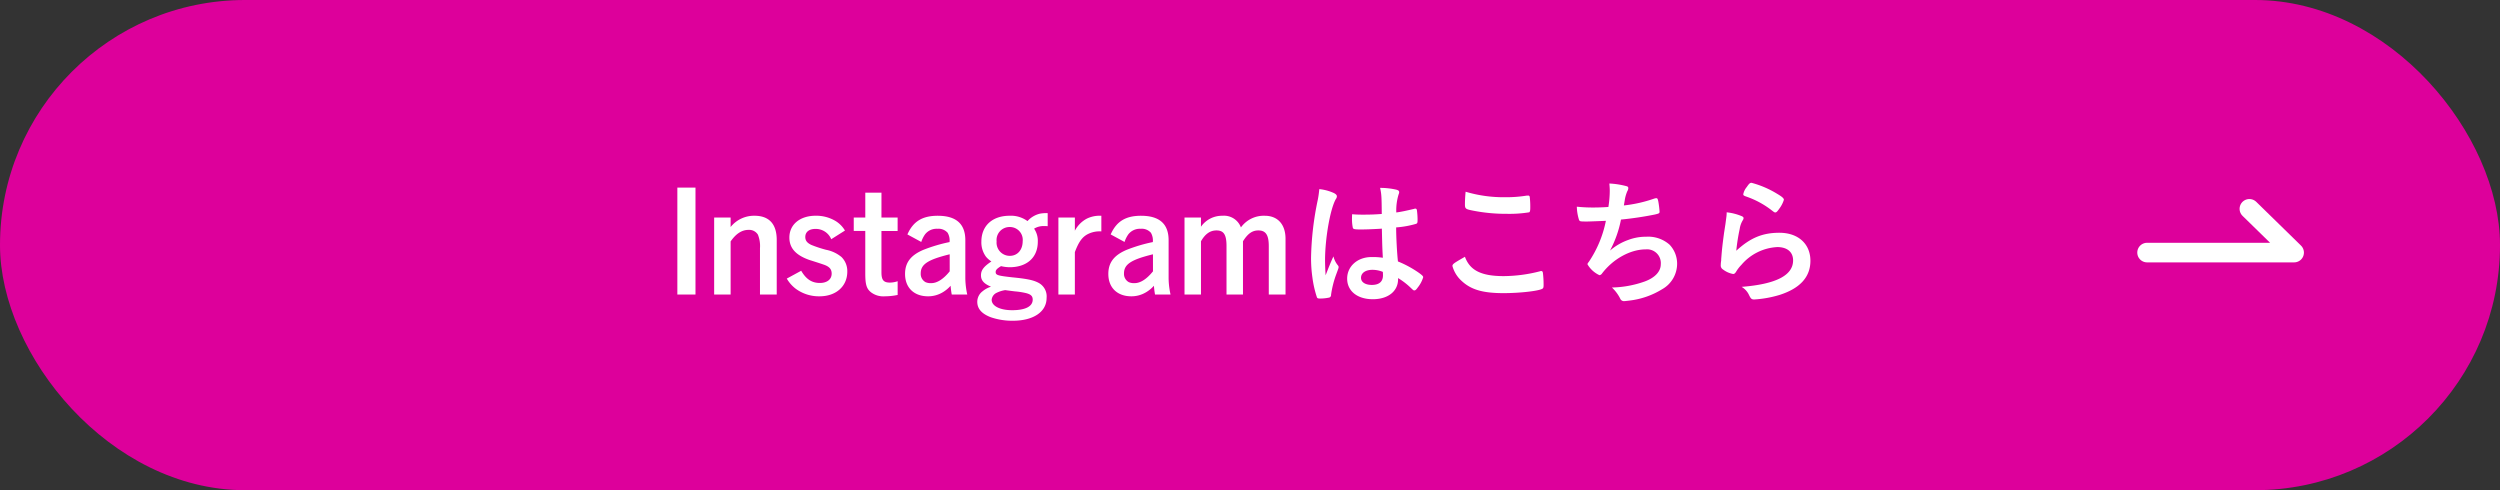
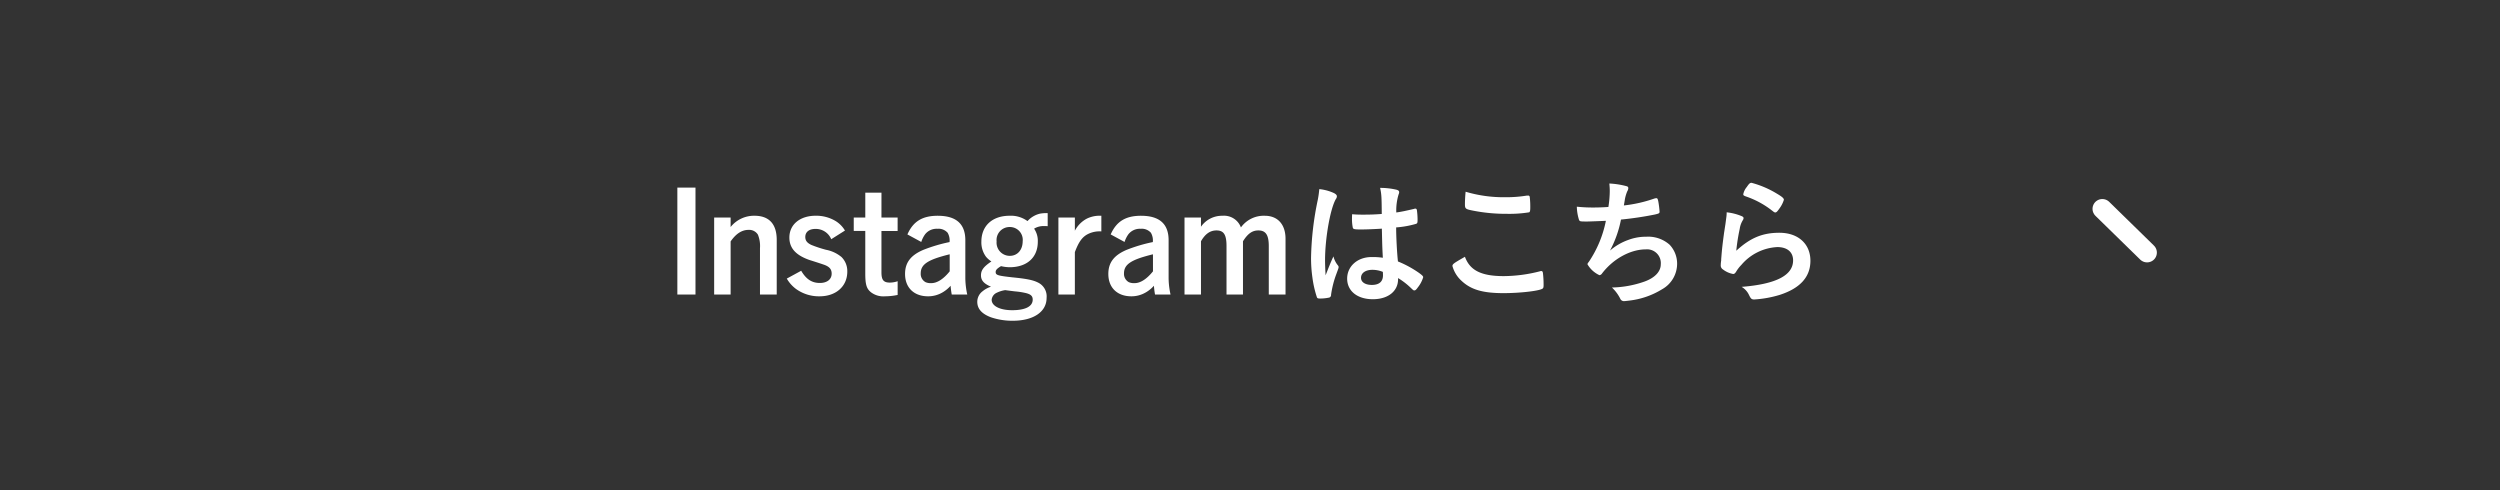
<svg xmlns="http://www.w3.org/2000/svg" width="510" height="100" viewBox="0 0 510 100">
  <rect x="0" y="0" width="510" height="100" fill="#333333" stroke="none" />
  <g id="グループ_2718" data-name="グループ 2718" transform="translate(0 -0.108)">
-     <rect id="長方形_724" data-name="長方形 724" width="510" height="100" rx="50" transform="translate(0 0.108)" fill="#dd009b" />
    <path id="パス_5487" data-name="パス 5487" d="M5.88-21.728h-3.7V.084h3.7Zm7.168,6.1H9.688V.084h3.36V-10.752c1.12-1.6,2.3-2.352,3.668-2.352a2.079,2.079,0,0,1,1.9.98,6.216,6.216,0,0,1,.42,2.772V.084h3.416V-11.06c0-3.248-1.568-4.928-4.536-4.928a6.119,6.119,0,0,0-4.872,2.3Zm23.324,2.66a5.612,5.612,0,0,0-1.988-1.988,7.714,7.714,0,0,0-3.976-1.036c-3.22,0-5.376,1.792-5.376,4.452,0,2.156,1.316,3.612,4.144,4.592,1.876.588,2.856.924,3,.98,1.064.392,1.484.924,1.484,1.792,0,1.148-.924,1.9-2.408,1.9-1.624,0-2.8-.756-3.808-2.492l-2.94,1.6a7.02,7.02,0,0,0,1.9,2.128A7.982,7.982,0,0,0,31.192.448c3.36,0,5.656-2.044,5.656-5.04A4.028,4.028,0,0,0,35.672-7.56a6.982,6.982,0,0,0-3.164-1.484,25.459,25.459,0,0,1-2.968-.98c-.9-.42-1.26-.9-1.26-1.624,0-1.036.784-1.652,2.072-1.652a3.406,3.406,0,0,1,3.22,2.1Zm7.448-7.728h-3.3v5.068H38.164v2.744h2.352v8.652c0,2.268.252,3.136,1.176,3.864A4.16,4.16,0,0,0,44.52.448a12.92,12.92,0,0,0,2.6-.28v-2.8a4.891,4.891,0,0,1-1.568.28c-1.316,0-1.736-.532-1.736-2.1V-12.88h3.3v-2.744h-3.3ZM51.94-10.64a5.57,5.57,0,0,1,.784-1.568,2.975,2.975,0,0,1,2.492-1.12,2.489,2.489,0,0,1,2.1.812,3.134,3.134,0,0,1,.392,1.9,31.454,31.454,0,0,0-5.376,1.6c-2.548,1.092-3.7,2.6-3.7,4.9,0,2.8,1.82,4.564,4.7,4.564a5.766,5.766,0,0,0,2.968-.812,6.609,6.609,0,0,0,1.624-1.344A17.177,17.177,0,0,0,58.156.084H61.32a16.448,16.448,0,0,1-.392-3.276V-11c0-3.332-1.876-4.984-5.628-4.984-3.136,0-5.012,1.148-6.188,3.808Zm5.8,5.992C56.476-3.08,55.188-2.24,53.984-2.24a2.621,2.621,0,0,1-1.176-.2,1.92,1.92,0,0,1-.98-1.792c0-1.848,1.456-2.8,5.908-3.892ZM77.728-16.52a7.117,7.117,0,0,0-1.6.112,4.953,4.953,0,0,0-2.52,1.512,5.68,5.68,0,0,0-3.64-1.092c-3.528,0-5.768,2.044-5.768,5.292a4.926,4.926,0,0,0,.952,3.08,4.88,4.88,0,0,0,1.092.952C64.652-5.6,64.12-4.872,64.12-3.836s.588,1.708,2.044,2.324a4.932,4.932,0,0,0-1.708.924,2.691,2.691,0,0,0-1.092,2.156c0,1.428.924,2.464,2.8,3.164a13.5,13.5,0,0,0,4.452.7c4.2,0,6.888-1.82,6.888-4.648A3.128,3.128,0,0,0,75.712-2.38c-.952-.476-2.24-.756-5.124-1.036-3.024-.336-3.472-.448-3.472-1.092,0-.42.28-.7,1.092-1.2a7.982,7.982,0,0,0,1.736.224c3.556,0,5.768-1.988,5.768-5.208a4.36,4.36,0,0,0-.756-2.66,3.676,3.676,0,0,1,2.016-.532c.168,0,.448,0,.756.028Zm-5.1,5.712c0,1.792-1.064,3-2.632,3a2.69,2.69,0,0,1-2.688-2.94,2.655,2.655,0,0,1,2.66-2.94A2.622,2.622,0,0,1,72.632-10.808Zm-3.556,10c.084,0,.364.056,1.988.252a15.42,15.42,0,0,1,2.072.308c1.12.252,1.54.616,1.54,1.372,0,1.4-1.512,2.156-4.2,2.156-2.492,0-4.172-.868-4.172-2.128A1.754,1.754,0,0,1,67.34-.28a5.992,5.992,0,0,1,1.708-.532Zm14.2-14.812h-3.36V.084h3.36V-8.568c.812-2.156,1.54-3.136,2.744-3.724a5.315,5.315,0,0,1,2.66-.5v-3.192a5.973,5.973,0,0,0-2.968.588,5.855,5.855,0,0,0-2.436,2.464ZM93.408-10.64a5.57,5.57,0,0,1,.784-1.568,2.975,2.975,0,0,1,2.492-1.12,2.489,2.489,0,0,1,2.1.812,3.134,3.134,0,0,1,.392,1.9,31.454,31.454,0,0,0-5.376,1.6c-2.548,1.092-3.7,2.6-3.7,4.9,0,2.8,1.82,4.564,4.7,4.564a5.766,5.766,0,0,0,2.968-.812A6.609,6.609,0,0,0,99.4-1.708,17.177,17.177,0,0,0,99.624.084h3.164a16.448,16.448,0,0,1-.392-3.276V-11c0-3.332-1.876-4.984-5.628-4.984-3.136,0-5.012,1.148-6.188,3.808Zm5.8,5.992C97.944-3.08,96.656-2.24,95.452-2.24a2.621,2.621,0,0,1-1.176-.2,1.92,1.92,0,0,1-.98-1.792c0-1.848,1.456-2.8,5.908-3.892ZM109-15.624h-3.36V.084H109V-10.78c.868-1.512,1.876-2.212,3.164-2.212,1.484,0,2.044.868,2.044,3.192V.084h3.36V-10.78c.98-1.568,1.9-2.212,3.136-2.212,1.512,0,2.128.924,2.128,3.192V.084h3.416V-11.284c0-2.94-1.6-4.7-4.228-4.7a5.734,5.734,0,0,0-4.872,2.38,3.669,3.669,0,0,0-3.752-2.38,5.22,5.22,0,0,0-4.4,2.24Zm36.9,2.268c.084,3.752.084,3.752.2,5.936a13.963,13.963,0,0,0-2.324-.14c-2.828,0-4.956,1.876-4.956,4.4s2.072,4.2,5.236,4.2c3.108,0,5.152-1.624,5.152-4.088v-.224a14.747,14.747,0,0,1,2.492,1.9c.644.616.644.616.84.616s.364-.14.7-.616a6.13,6.13,0,0,0,1.092-2.072c0-.2-.168-.392-.952-.952a21.591,21.591,0,0,0-4.2-2.268c-.2-1.82-.364-5.012-.364-6.944a19.351,19.351,0,0,0,4.06-.728c.28-.112.308-.224.308-.924a14.855,14.855,0,0,0-.14-1.9c-.056-.2-.14-.28-.308-.28a.609.609,0,0,0-.28.056c-1.68.392-2.576.588-3.612.728a11.162,11.162,0,0,1,.476-3.7,1.154,1.154,0,0,0,.112-.42c0-.28-.168-.42-.588-.532a14.806,14.806,0,0,0-3.3-.364c.28,1.316.308,1.764.336,5.32-1.456.112-2.408.14-3.92.14-.924,0-1.372-.028-2.128-.084-.028.5-.028.728-.028.952a8.778,8.778,0,0,0,.168,1.792c.084.308.364.364,1.708.364C142.8-13.188,144.7-13.272,145.908-13.356Zm.2,8.82s.028.308.028.7c0,1.288-.784,1.96-2.268,1.96-1.344,0-2.212-.56-2.212-1.456,0-.98.924-1.624,2.324-1.624A5.651,5.651,0,0,1,146.1-4.536ZM136.024-7.7c-.616,1.344-.924,2.128-1.6,3.864-.084-1.344-.112-2.408-.112-3.08,0-4.48,1.064-10.528,2.212-12.488a.961.961,0,0,0,.2-.532c0-.252-.168-.448-.588-.672a9.4,9.4,0,0,0-3-.812,20.468,20.468,0,0,1-.308,2.184,62,62,0,0,0-1.372,11.76,27.956,27.956,0,0,0,.28,4.116,21.368,21.368,0,0,0,.924,4.032c.084.168.224.224.5.224a8.244,8.244,0,0,0,1.876-.168.539.539,0,0,0,.5-.588,19.927,19.927,0,0,1,1.064-4.2c.476-1.288.476-1.288.476-1.456a.466.466,0,0,0-.112-.308A4.59,4.59,0,0,1,136.024-7.7Zm26.964-13.188c-.084.784-.14,1.848-.14,2.492,0,.98.084,1.064,1.68,1.372a34.634,34.634,0,0,0,6.888.644,25.439,25.439,0,0,0,4.536-.308c.168-.112.224-.336.224-.98a16.737,16.737,0,0,0-.112-2.184.322.322,0,0,0-.364-.252h-.2a26.032,26.032,0,0,1-4.48.336A26.933,26.933,0,0,1,162.988-20.888Zm-.14,13.272c-2.3,1.316-2.548,1.484-2.548,1.9a6.3,6.3,0,0,0,1.848,3C164.08-.9,166.488-.2,170.716-.2c3.248,0,7.028-.42,7.868-.868.252-.112.308-.28.308-.84a19.4,19.4,0,0,0-.14-2.436c-.056-.252-.14-.364-.308-.364a.716.716,0,0,0-.308.056,30.3,30.3,0,0,1-7.364.98C166.18-3.668,163.856-4.844,162.848-7.616ZM191.6-14.952a22.962,22.962,0,0,1-3.444,8.316c-.28.364-.308.42-.308.56a5.507,5.507,0,0,0,2.436,2.212.716.716,0,0,0,.5-.308c2.268-3,5.8-4.956,8.96-4.956A2.811,2.811,0,0,1,202.8-6.076c0,1.484-1.232,2.772-3.36,3.528a21.215,21.215,0,0,1-6.608,1.2,8.058,8.058,0,0,1,1.708,2.3.808.808,0,0,0,.812.476c.168,0,.616-.056,1.064-.112a16.251,16.251,0,0,0,6.636-2.3,5.977,5.977,0,0,0,3.08-5.152,5.615,5.615,0,0,0-1.54-3.948,6.574,6.574,0,0,0-4.76-1.624,10.186,10.186,0,0,0-3.64.644,11.609,11.609,0,0,0-3.752,2.184,22.593,22.593,0,0,0,2.24-6.328A69.205,69.205,0,0,0,201.6-16.24c.84-.2.952-.252.952-.588a19,19,0,0,0-.252-2.044c-.112-.56-.2-.7-.392-.7a1.941,1.941,0,0,0-.448.084,27.773,27.773,0,0,1-6.188,1.4c.056-.364.084-.476.168-1.008a7.538,7.538,0,0,1,.532-1.9,1.223,1.223,0,0,0,.2-.616c0-.224-.084-.308-.308-.392a16.545,16.545,0,0,0-3.556-.56c.056.644.084,1.008.084,1.484a21.258,21.258,0,0,1-.28,3.3c-1.148.084-2.24.112-3.052.112a30.063,30.063,0,0,1-3.388-.168,9.722,9.722,0,0,0,.448,2.688c.168.336.224.336,1.736.336C188.16-14.812,191.128-14.924,191.6-14.952Zm29.708-7.756c-.308,0-.5.168-.952.84a3.339,3.339,0,0,0-.728,1.484c0,.224.084.28.5.448a17.961,17.961,0,0,1,5.46,2.968c.336.252.42.308.56.308.224,0,.392-.14.84-.784a5.941,5.941,0,0,0,.924-1.792c0-.308-.336-.616-1.428-1.26A19.577,19.577,0,0,0,221.312-22.708ZM218.2-8.848a39.391,39.391,0,0,1,.7-4.452,4.643,4.643,0,0,1,.644-1.792.859.859,0,0,0,.14-.364c.028-.168-.084-.308-.308-.42a10.93,10.93,0,0,0-3.136-.812,7.006,7.006,0,0,1-.056.924c-.14,1.036-.2,1.568-.224,1.652-.2,1.316-.2,1.316-.252,1.624-.336,2.52-.42,3.276-.56,5.068-.028.308-.028.5-.028.588a5.542,5.542,0,0,0-.084.9.934.934,0,0,0,.448.9,4.767,4.767,0,0,0,2.072.924c.252,0,.42-.14.672-.56a7.012,7.012,0,0,1,1.008-1.288,10.3,10.3,0,0,1,7.336-3.64c2.016,0,3.22,1.008,3.22,2.716,0,3.052-3.472,4.844-10.5,5.4A3.786,3.786,0,0,1,220.78.14c.392.812.532.952,1.12.952a22.626,22.626,0,0,0,5.124-.924q6.3-2.016,6.3-6.972c0-3.444-2.492-5.712-6.328-5.712C223.552-12.516,221.06-11.48,218.2-8.848Z" transform="translate(136 60.108)" fill="#fff" />
-     <path id="パス_5467" data-name="パス 5467" d="M-10938.99-7723.052h30l-9.128-8.924" transform="translate(11376.992 7774.687)" fill="none" stroke="#fff" stroke-linecap="round" stroke-linejoin="round" stroke-width="4" />
+     <path id="パス_5467" data-name="パス 5467" d="M-10938.99-7723.052l-9.128-8.924" transform="translate(11376.992 7774.687)" fill="none" stroke="#fff" stroke-linecap="round" stroke-linejoin="round" stroke-width="4" />
  </g>
</svg>